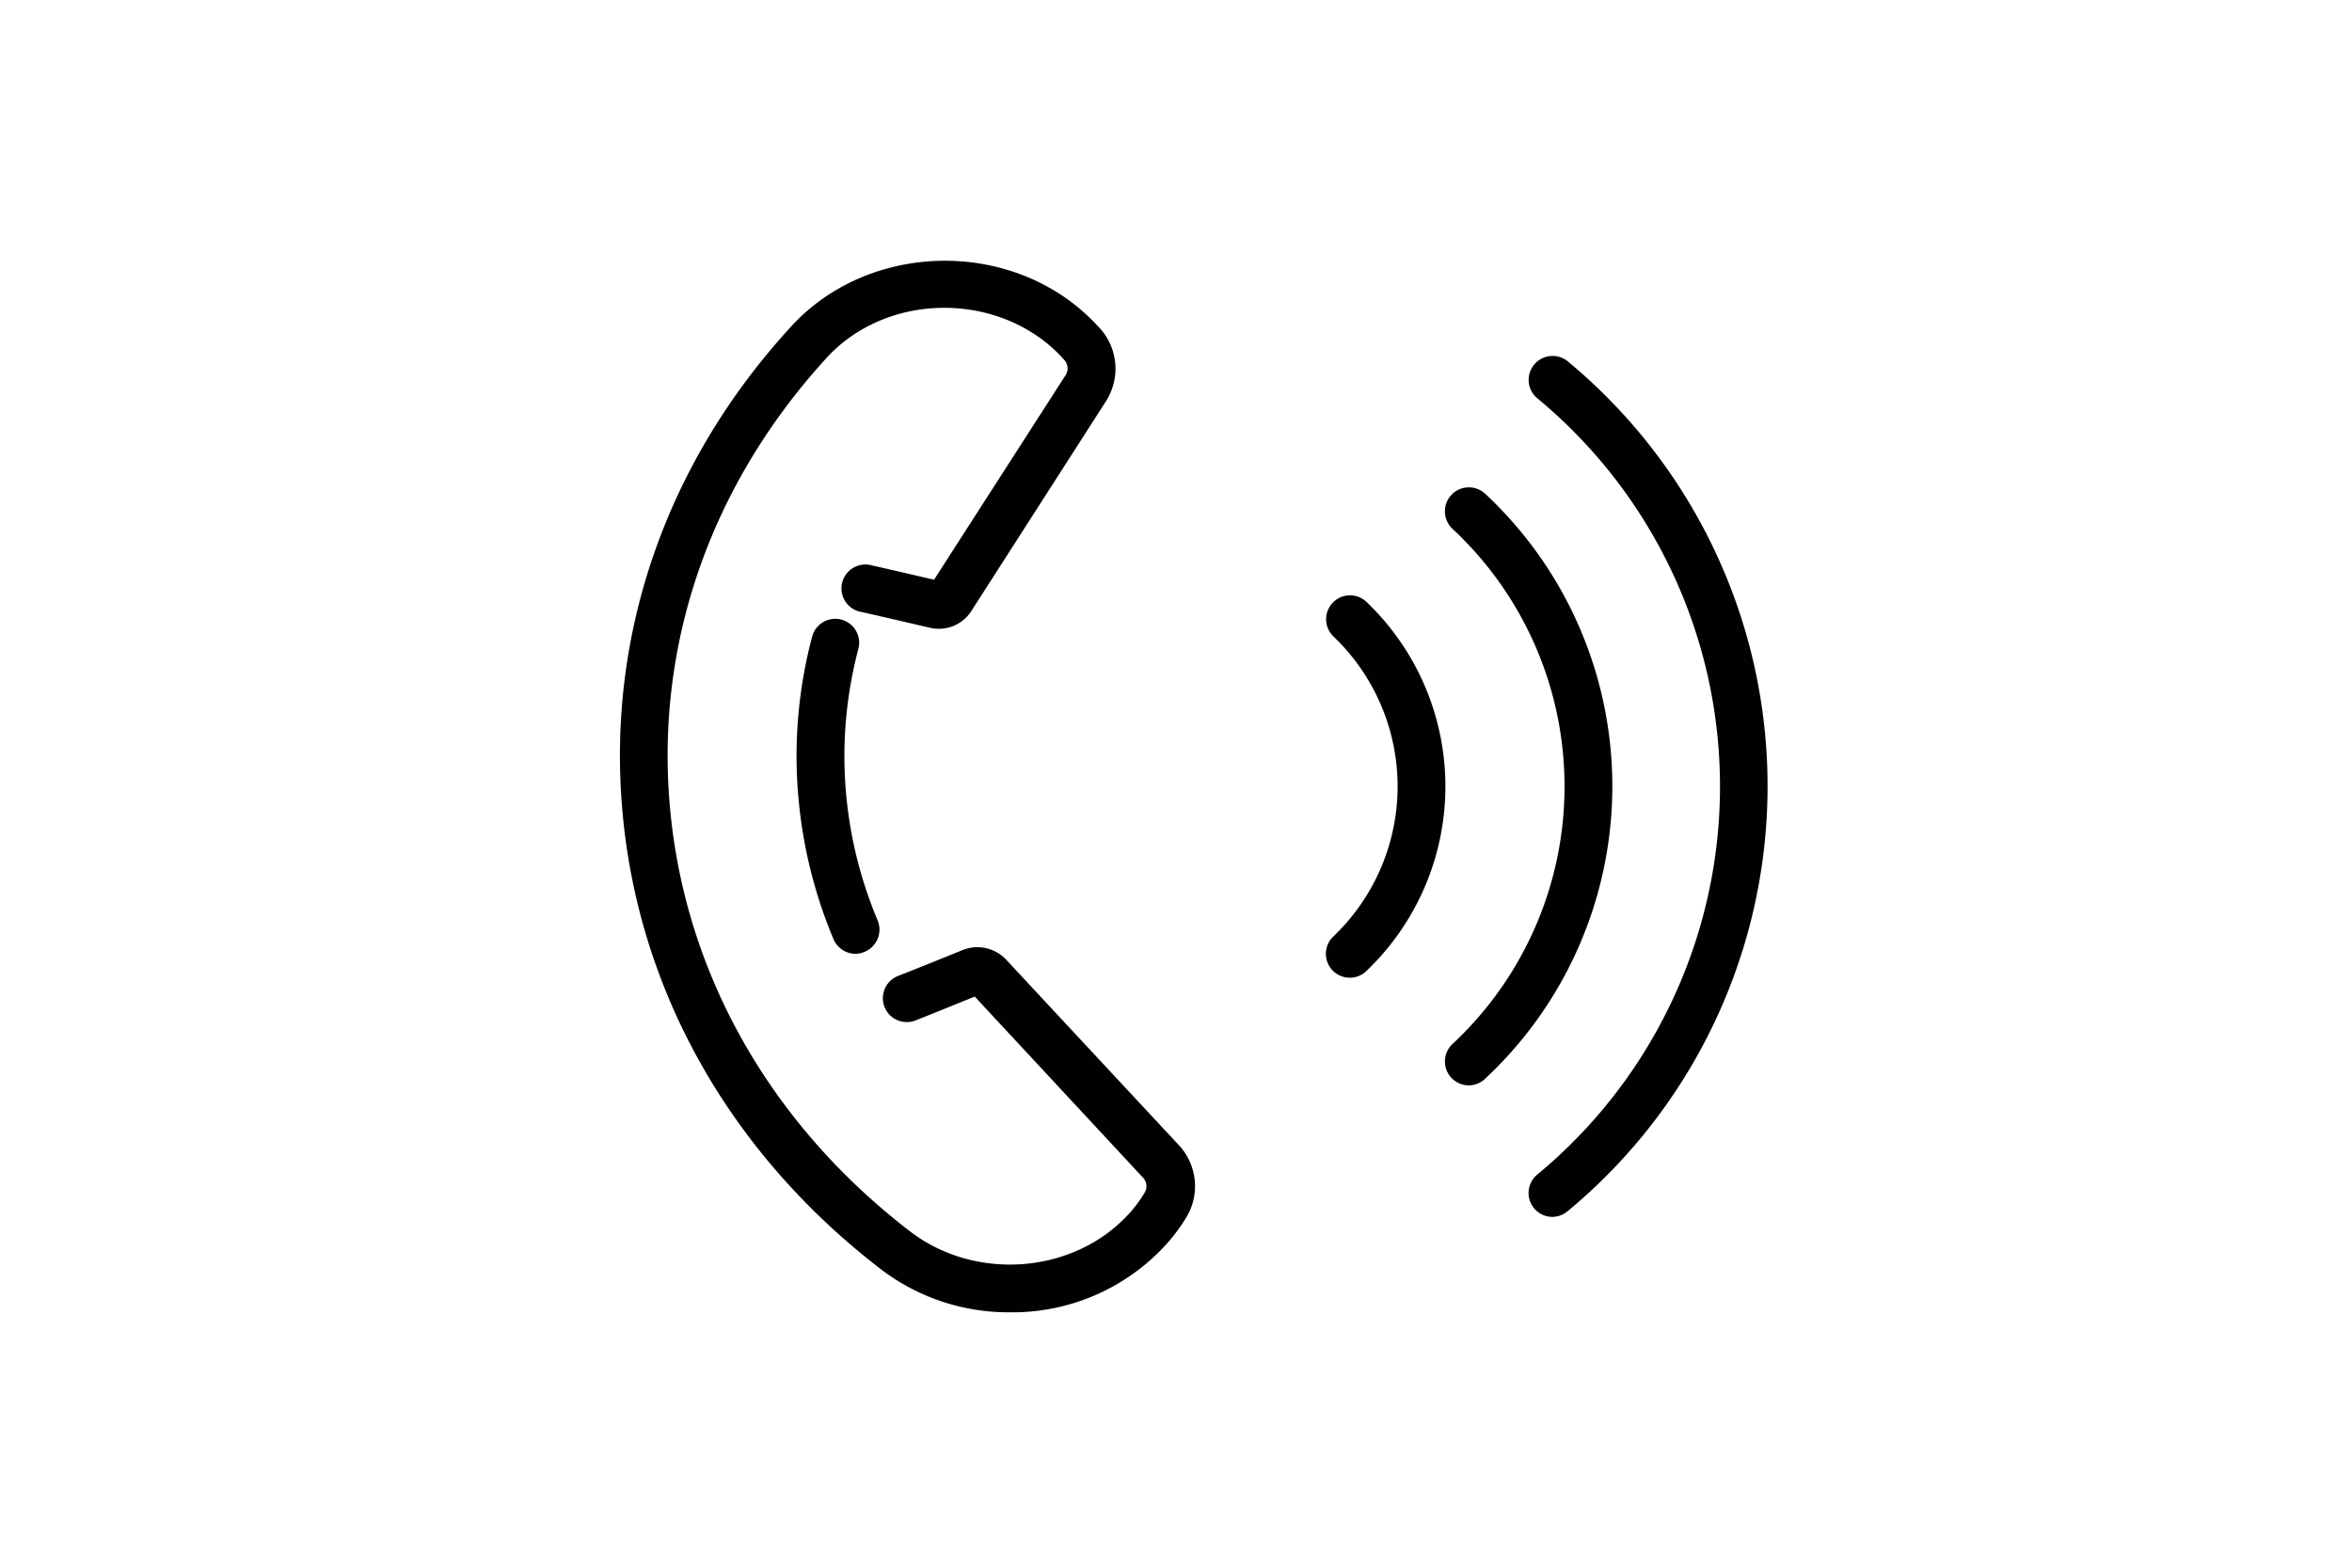
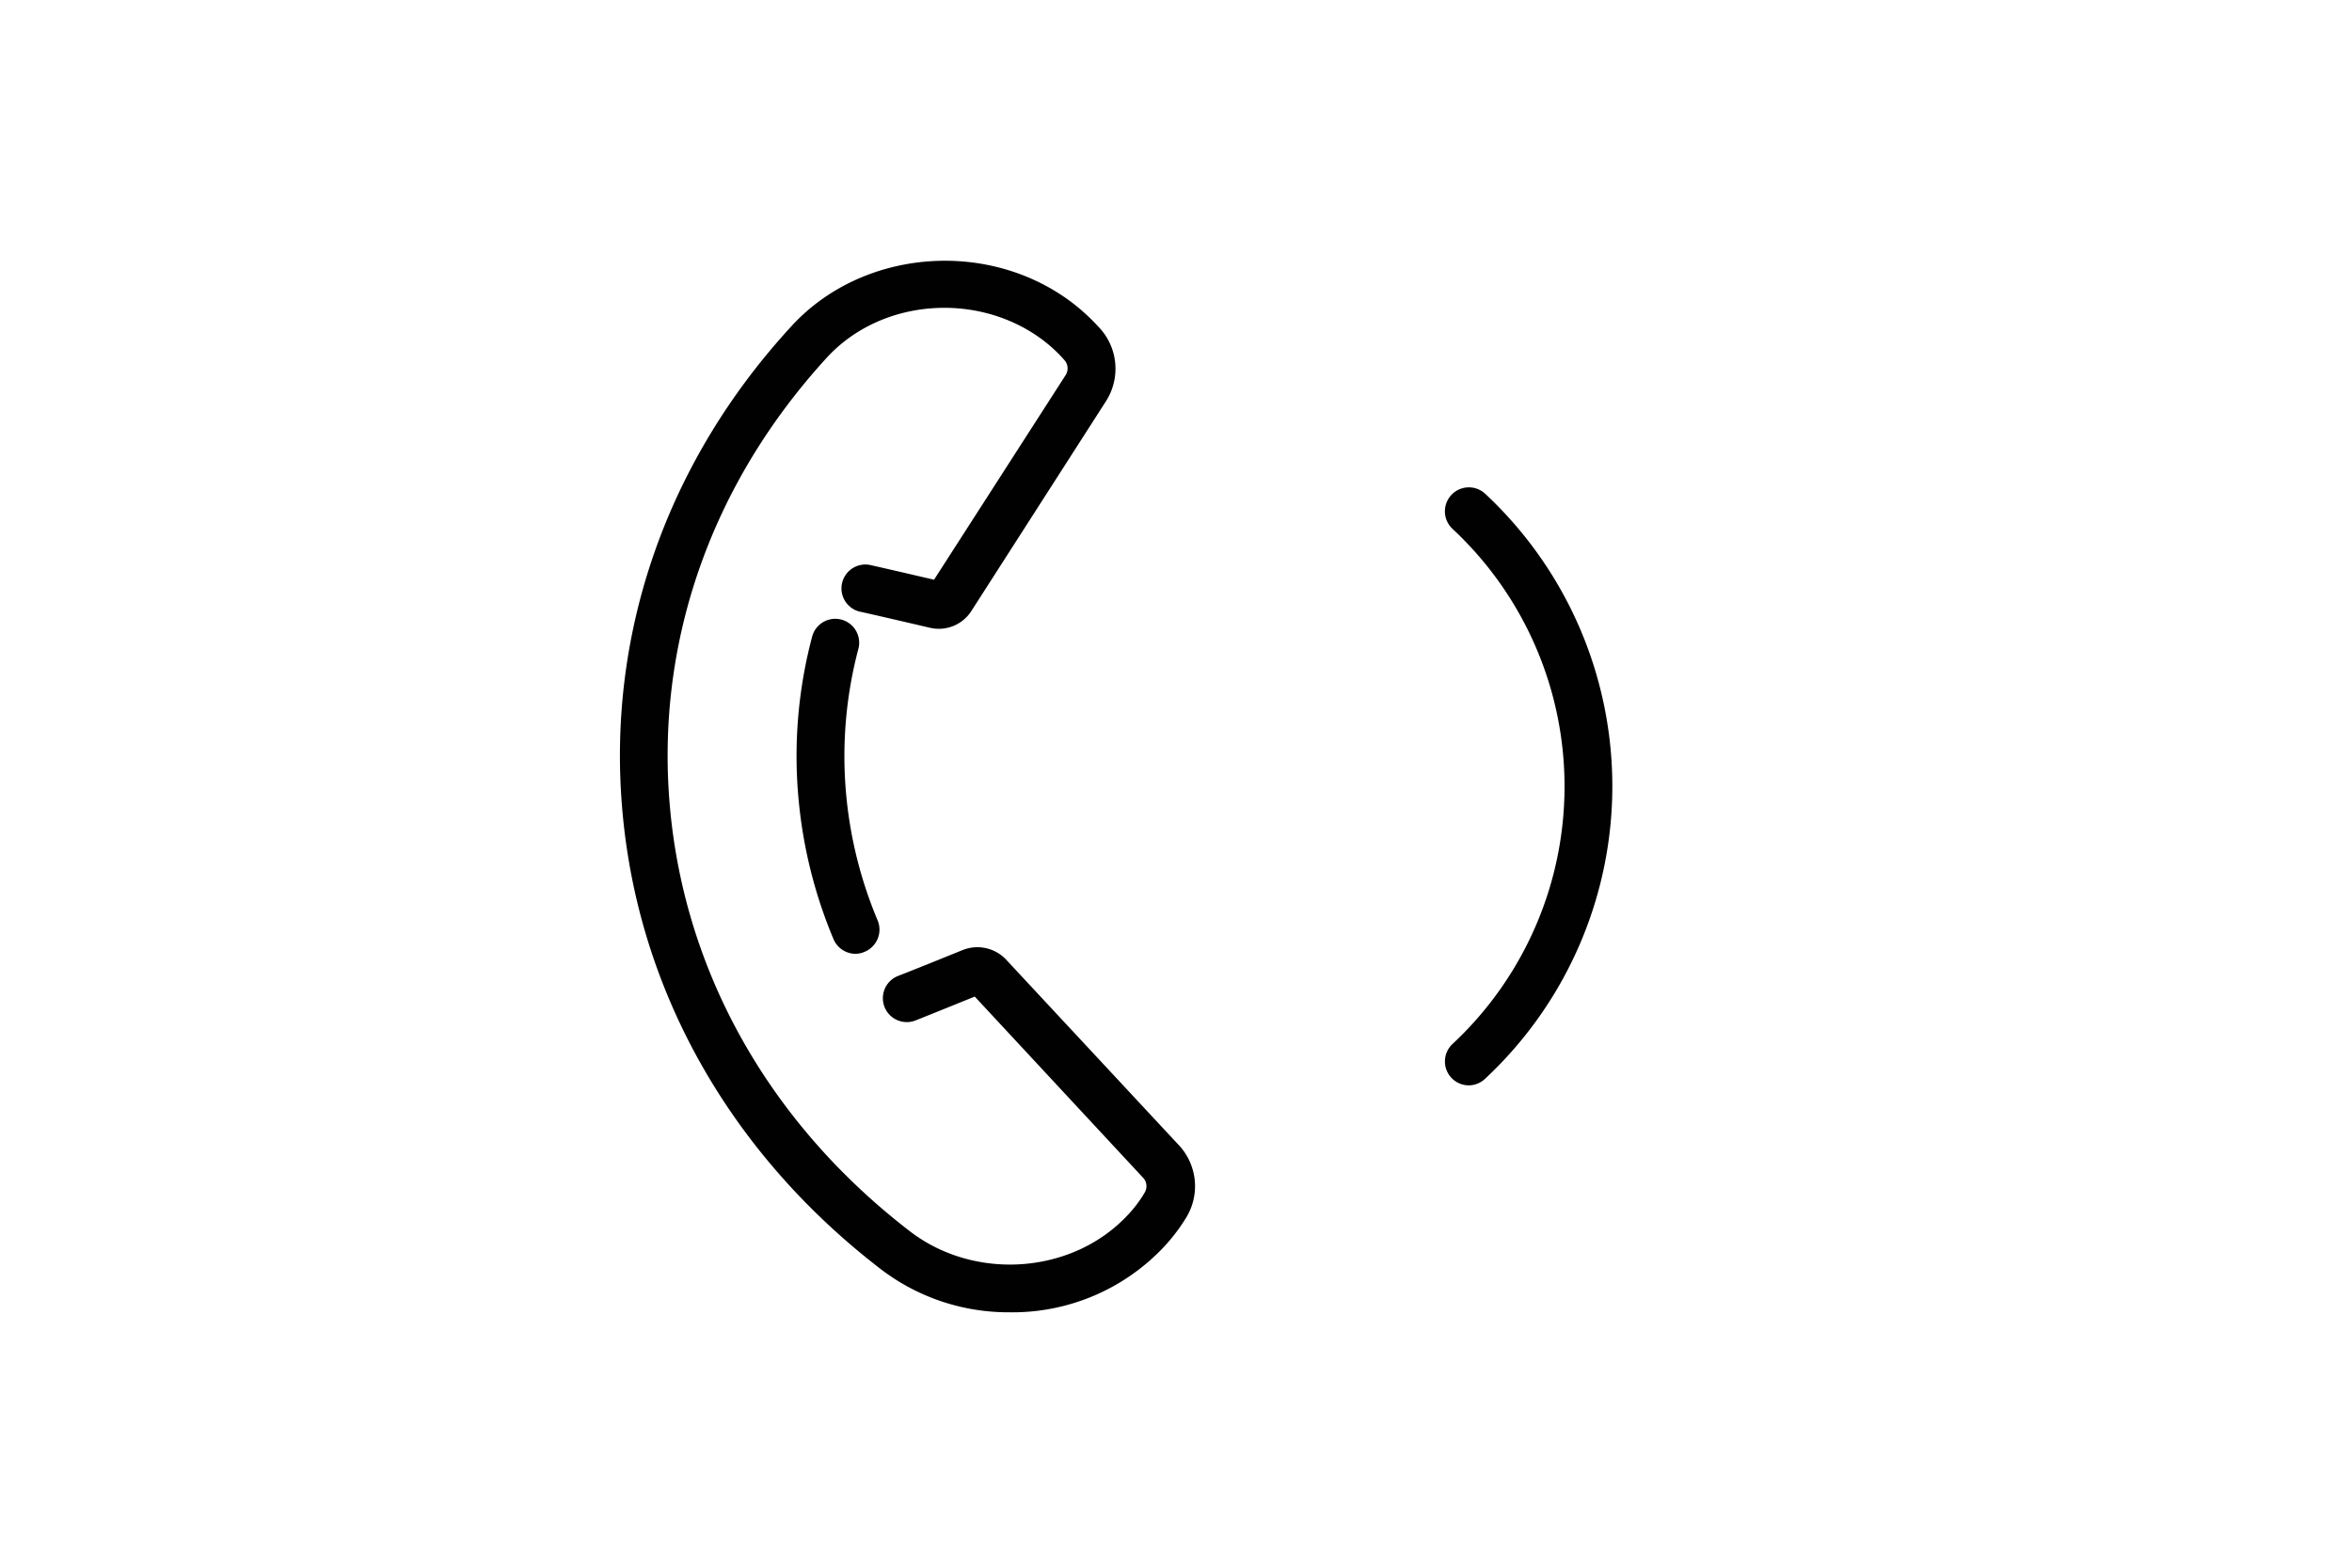
<svg xmlns="http://www.w3.org/2000/svg" viewBox="0 0 238.11 158.74">
  <defs>
    <style>.cls-1{fill:none;}.cls-2{fill:#1d1d1b;}.cls-3{fill:#010101;}</style>
  </defs>
  <g id="Lager_1" data-name="Lager 1">
    <rect class="cls-1" width="238.11" height="158.74" />
    <path class="cls-2" d="M141.6,40.79" />
  </g>
  <g id="Assets">
    <path class="cls-3" d="M102.2,132.88a21.26,21.26,0,0,1-12.94-4.3C73.91,116.82,64.57,100.27,63,82c-1.56-17.89,4.53-35.3,17.15-49,7.17-7.8,19.93-8.83,28.46-2.3A20.17,20.17,0,0,1,111,32.87l.33.35a6.1,6.1,0,0,1,.62,7.43L98.31,61.91a3.91,3.91,0,0,1-4.15,1.66s-4.65-1.09-6.94-1.6a2.42,2.42,0,1,1,1-4.73c1.79.4,5,1.15,6.34,1.46L107.87,38a1.26,1.26,0,0,0-.15-1.58l-.25-.28a15.23,15.23,0,0,0-1.83-1.66c-6.59-5-16.43-4.27-21.94,1.74C72,49,66.37,65.06,67.81,81.58c1.47,16.9,10.13,32.23,24.39,43.16,6.59,5,16.44,4.26,22-1.74a12.77,12.77,0,0,0,1.47-1.89l.2-.33a1.25,1.25,0,0,0-.19-1.57l-17-18.3c-1.26.51-4.34,1.76-6,2.42a2.42,2.42,0,1,1-1.76-4.51c2.17-.84,6.55-2.63,6.56-2.63a4,4,0,0,1,4.34.94l17.48,18.78a6.09,6.09,0,0,1,.77,7.41l-.26.41a18.65,18.65,0,0,1-2,2.55A21.05,21.05,0,0,1,102.2,132.88Zm-7-74Z" />
    <path class="cls-3" d="M86.62,96.58a2.43,2.43,0,0,1-2.24-1.49,47.88,47.88,0,0,1-3.52-14,47.11,47.11,0,0,1,1.36-16.63,2.42,2.42,0,1,1,4.68,1.24,42.46,42.46,0,0,0-1.22,14.93,43,43,0,0,0,3.17,12.57,2.43,2.43,0,0,1-1.3,3.17A2.38,2.38,0,0,1,86.62,96.58Z" />
-     <path class="cls-3" d="M136.6,99A2.42,2.42,0,0,1,135,94.81a21,21,0,0,0,0-30.36,2.42,2.42,0,0,1,3.3-3.54,25.84,25.84,0,0,1,0,37.44A2.4,2.4,0,0,1,136.6,99Z" />
    <path class="cls-3" d="M148.7,109.9a2.42,2.42,0,0,1-1.65-4.19,35.66,35.66,0,0,0,0-52.16A2.42,2.42,0,0,1,150.36,50a40.5,40.5,0,0,1,0,59.22A2.41,2.41,0,0,1,148.7,109.9Z" />
-     <path class="cls-3" d="M157.18,123.22a2.42,2.42,0,0,1-1.56-4.28,51,51,0,0,0,0-78.62,2.42,2.42,0,1,1,3.12-3.71,55.86,55.86,0,0,1,0,86A2.44,2.44,0,0,1,157.18,123.22Z" />
  </g>
</svg>